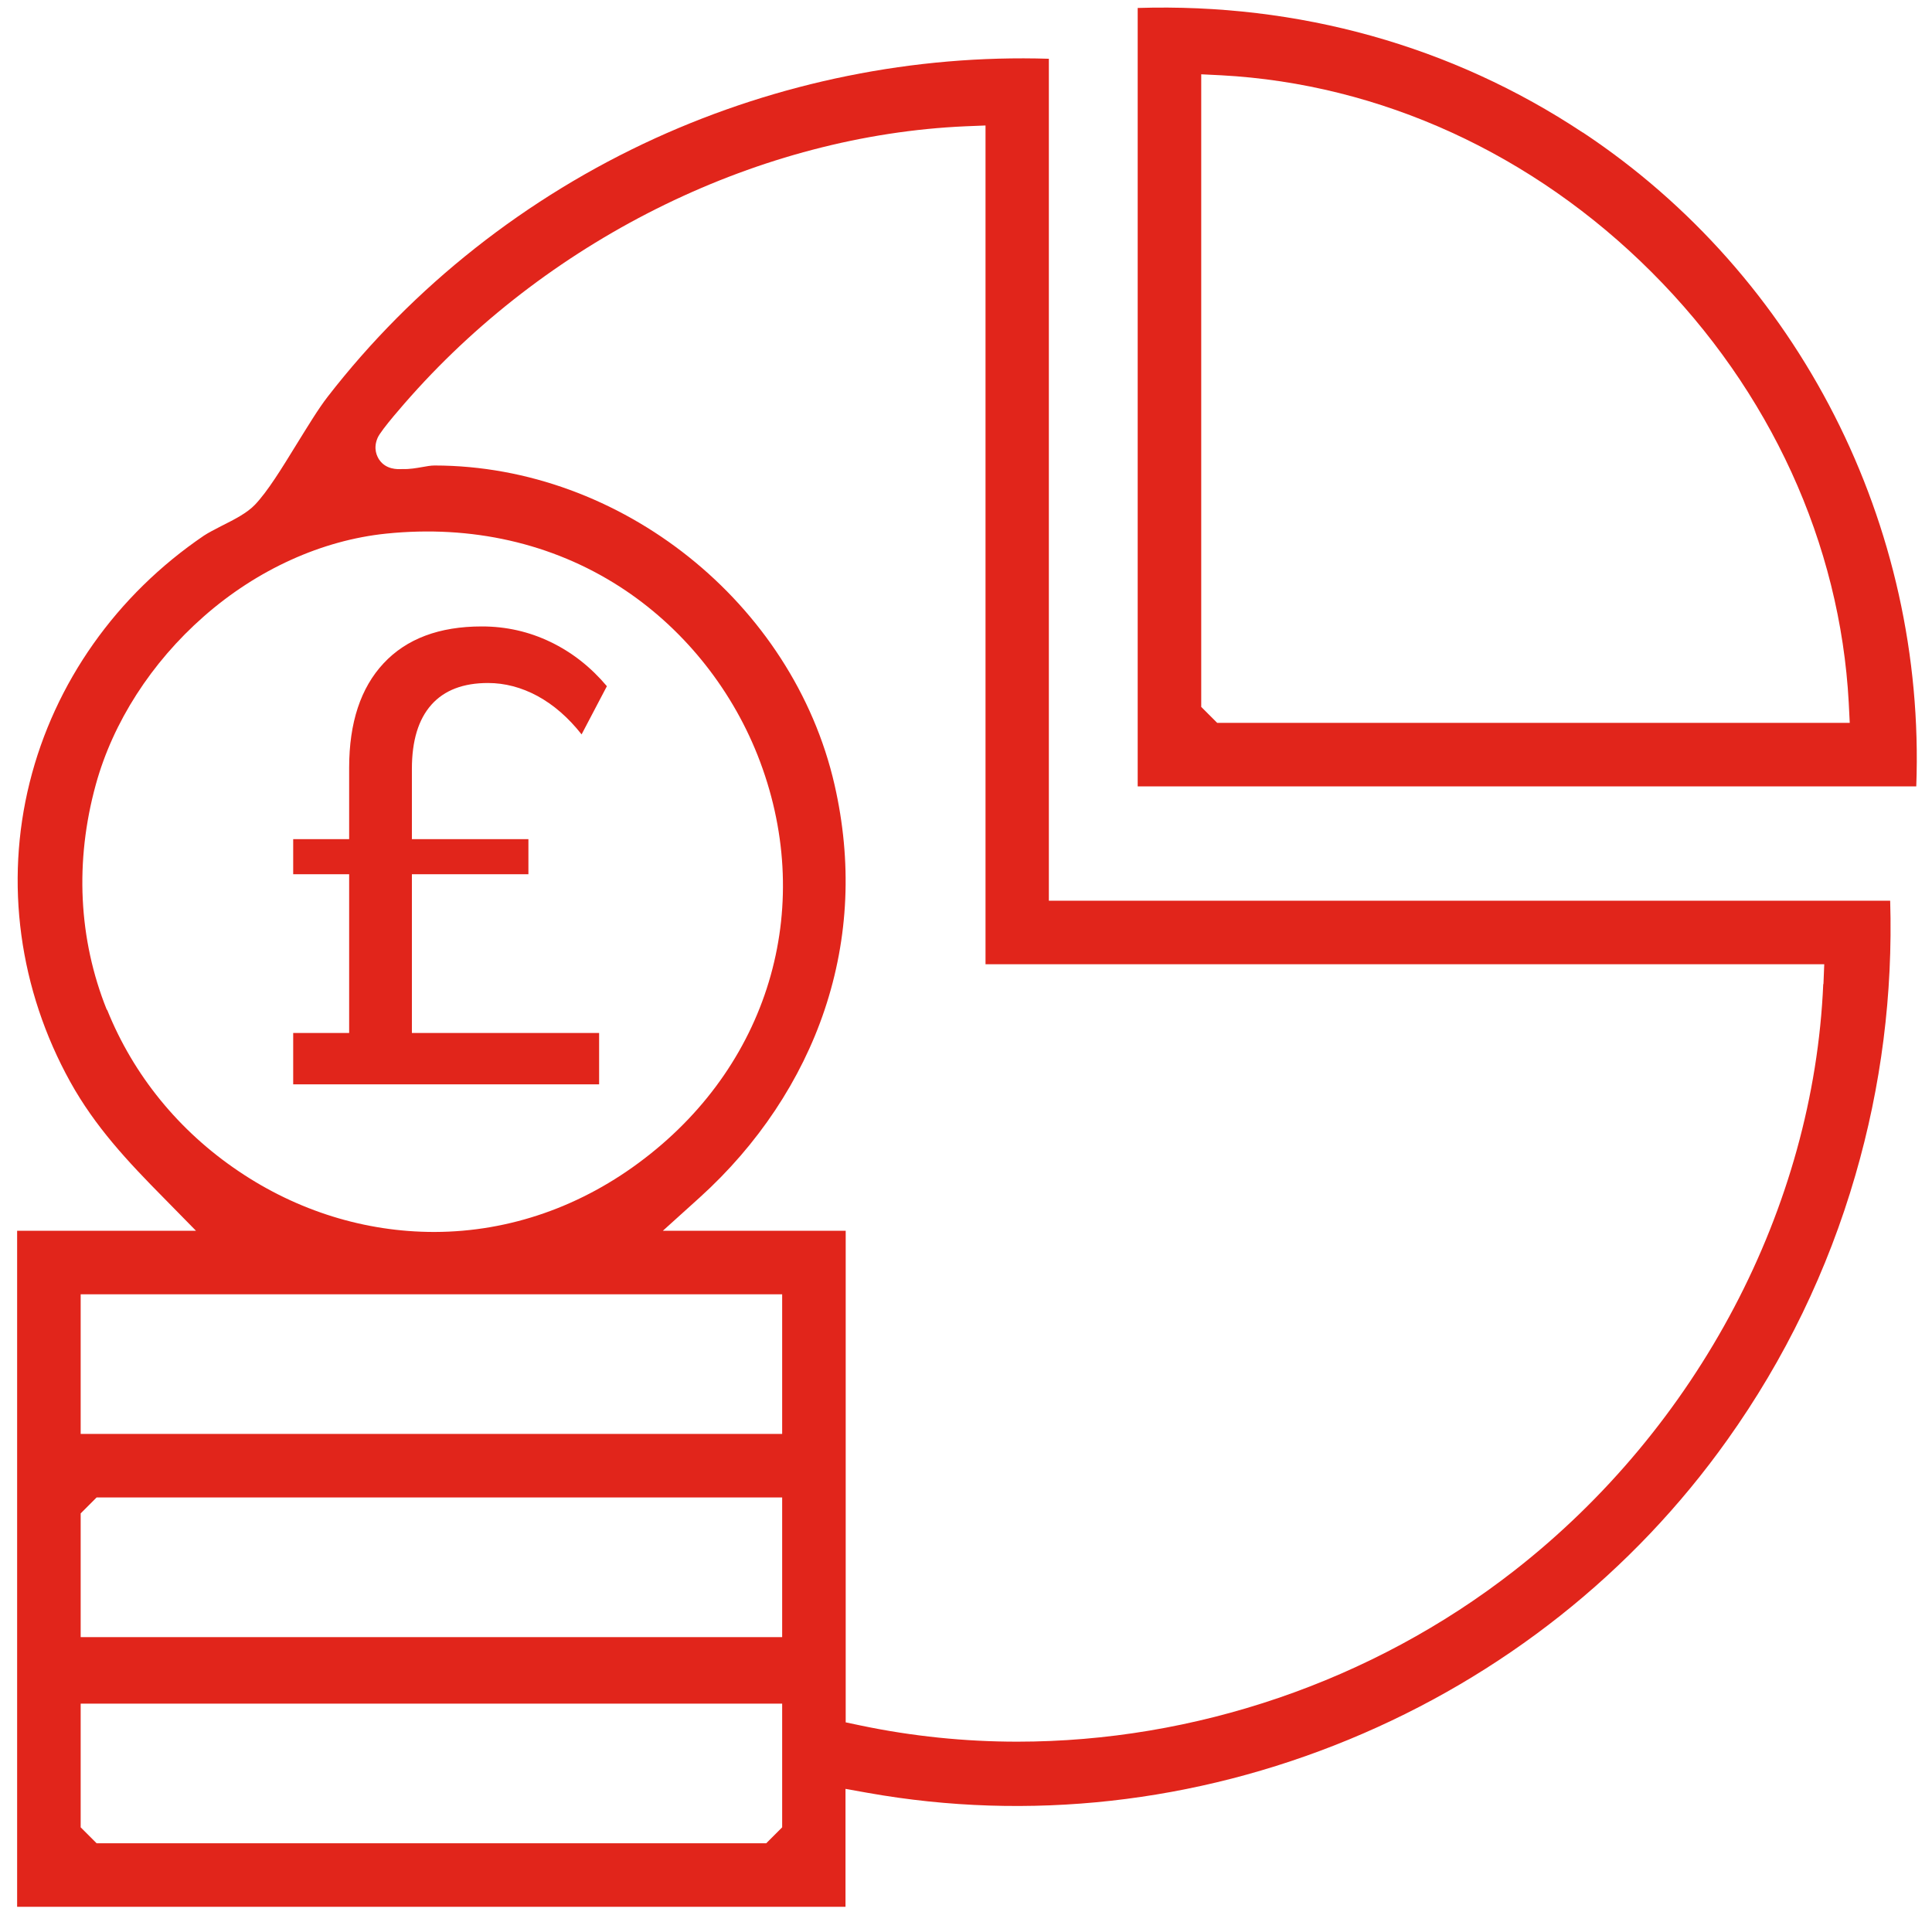
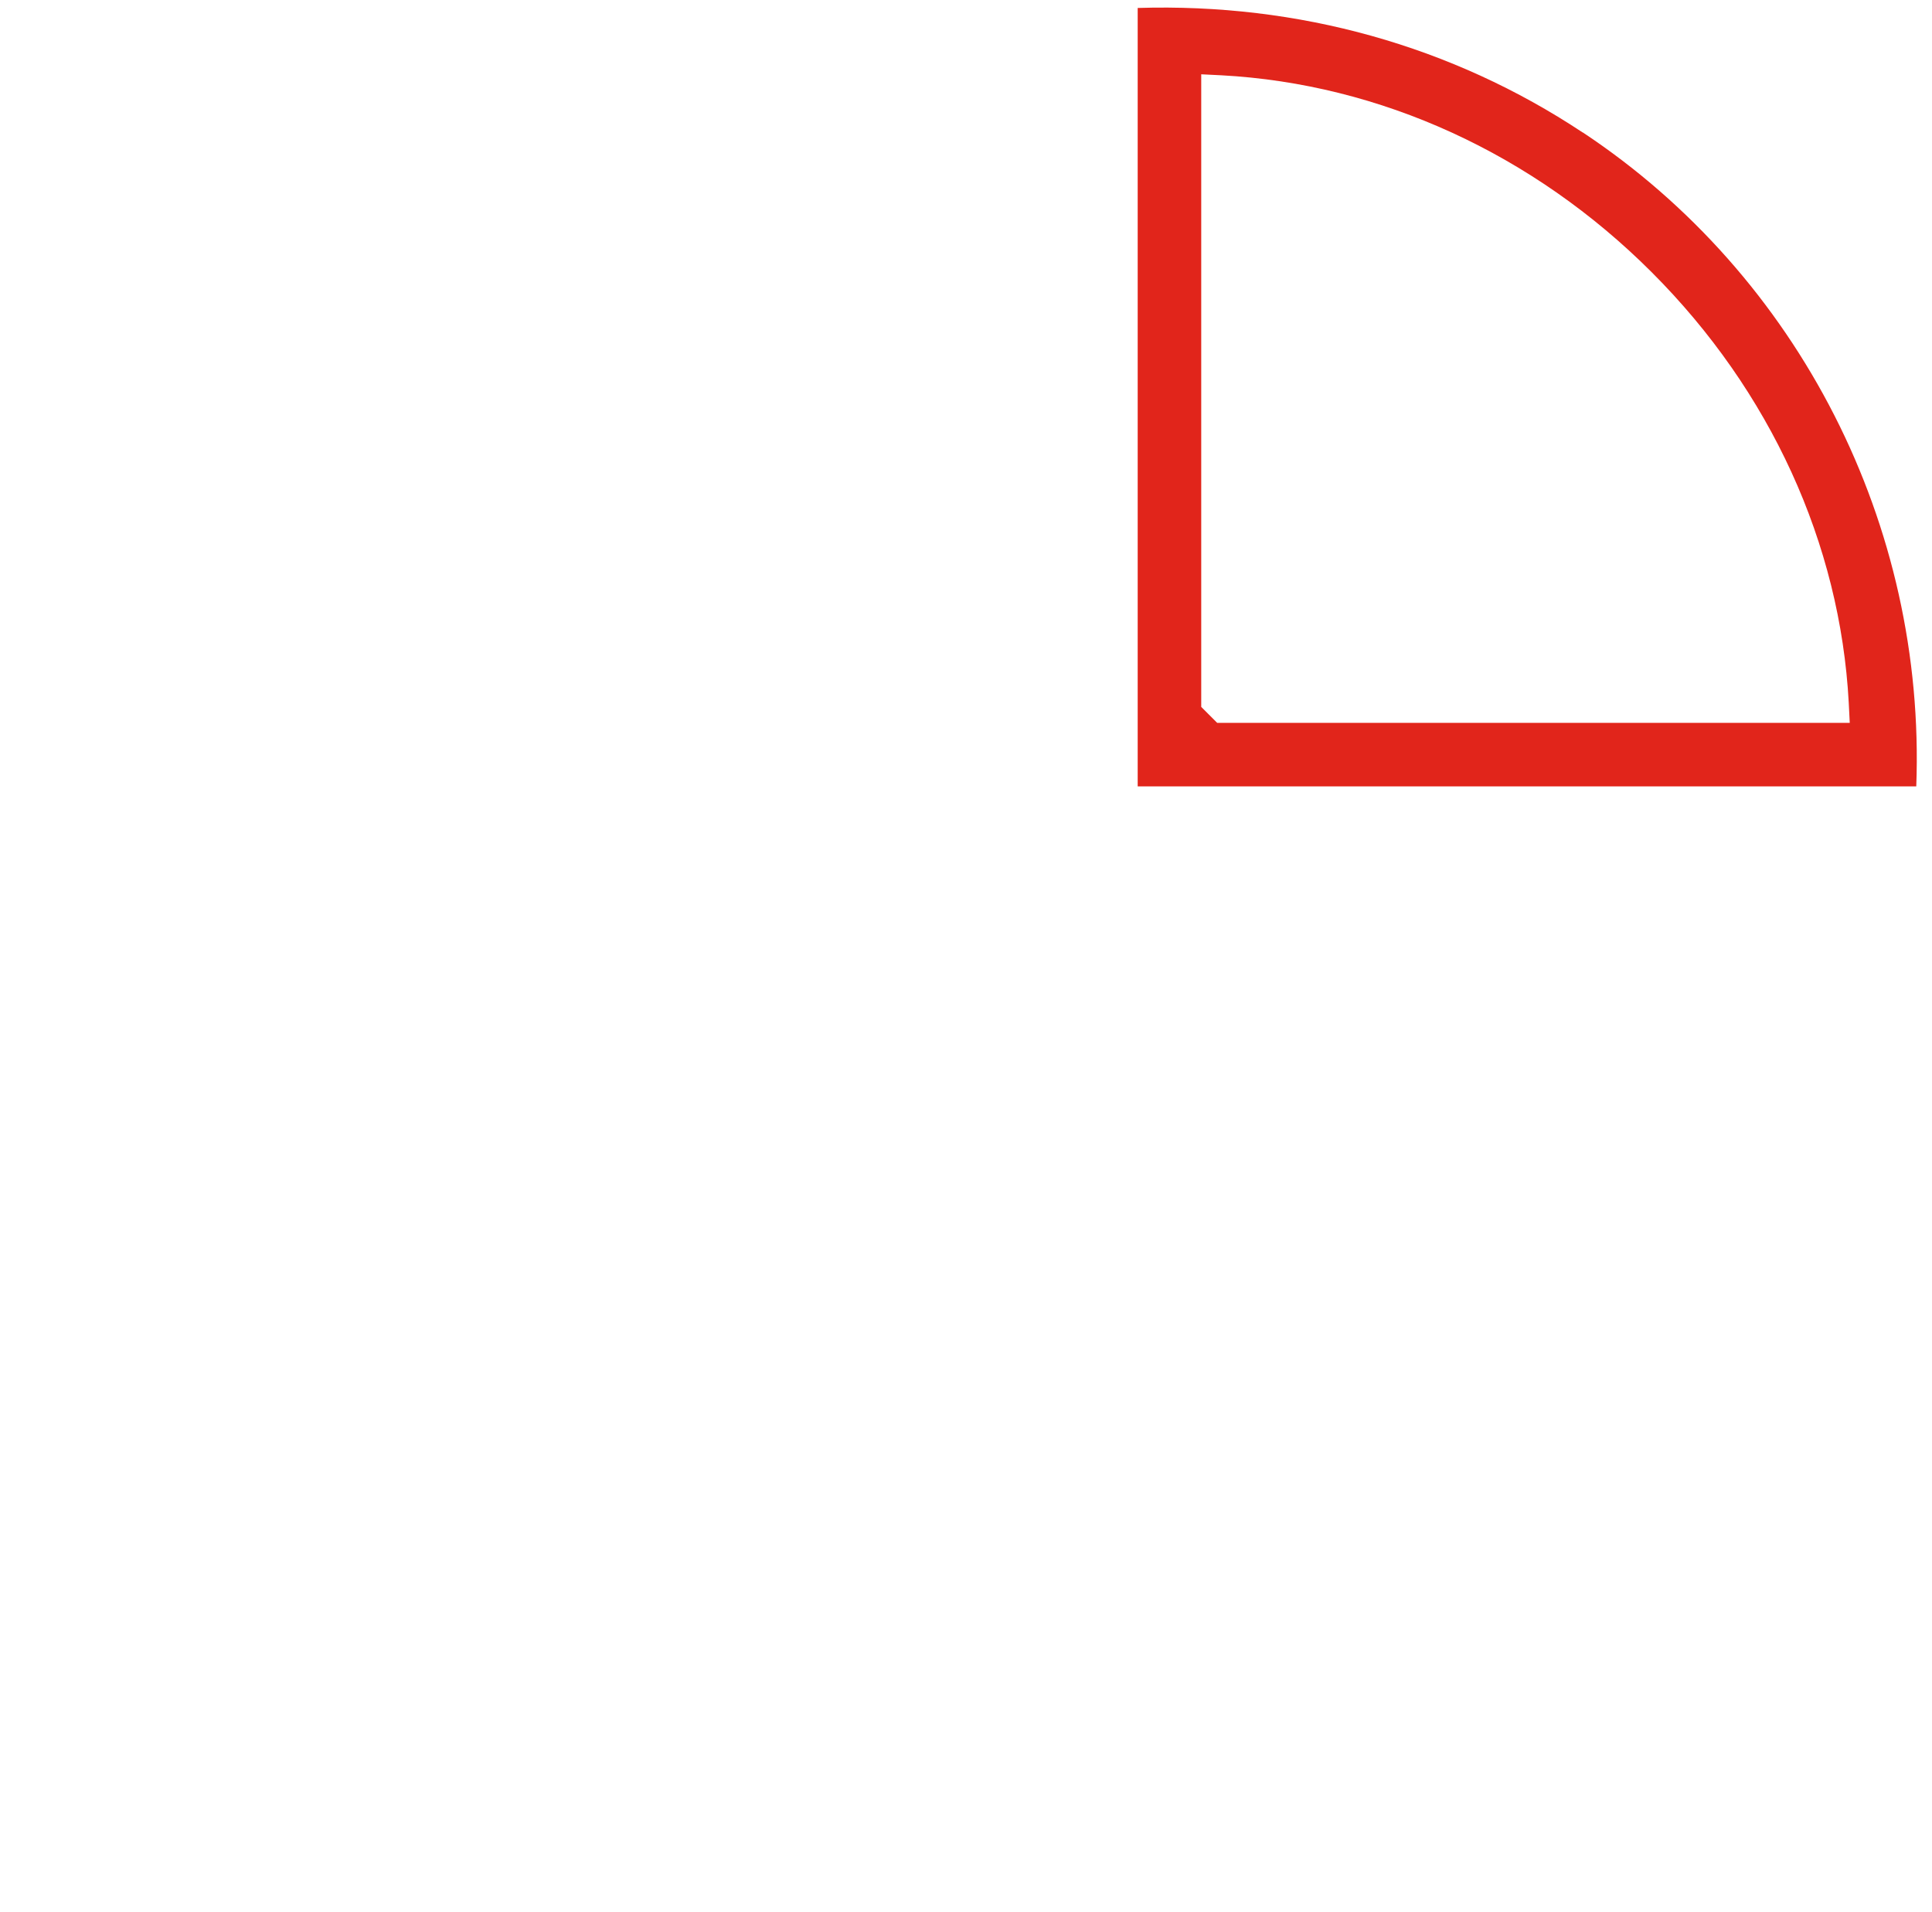
<svg xmlns="http://www.w3.org/2000/svg" width="97" height="96" viewBox="0 0 97 96" fill="none">
-   <path d="M30.09 51.86H20.68V43.89H26.53V42.13H20.68V38.6C20.68 37.18 21.01 36.11 21.66 35.38C22.31 34.65 23.26 34.29 24.5 34.29C25.35 34.29 26.18 34.51 26.98 34.94C27.79 35.38 28.53 36.02 29.2 36.87L30.47 34.45C29.66 33.49 28.72 32.75 27.64 32.23C26.56 31.71 25.41 31.45 24.19 31.45C22.05 31.45 20.41 32.07 19.26 33.3C18.11 34.53 17.53 36.28 17.53 38.54V42.13H14.72V43.89H17.53V51.86H14.72V54.44H30.08V51.86H30.09Z" fill="#E1251B" />
-   <path d="M52.66 45.22V2.95C45.9 2.74 39.09 4.12 32.9 6.94C26.43 9.89 20.74 14.38 16.45 19.92C15.99 20.51 15.44 21.42 14.9 22.29C14.15 23.51 13.44 24.67 12.8 25.34C12.41 25.75 11.79 26.07 11.13 26.4C10.8 26.57 10.45 26.75 10.24 26.89C5.85 29.87 2.74 34.27 1.49 39.28C0.23 44.33 0.96 49.68 3.53 54.32C4.78 56.57 6.4 58.3 8.24 60.16L9.84 61.79H0.86V95.73H42.45V89.81L43.57 90.01C51.65 91.45 60 90.52 67.73 87.33C75.41 84.16 81.99 78.95 86.73 72.28C89.61 68.24 91.77 63.77 93.15 59.01C94.45 54.54 95.04 49.91 94.9 45.22H52.64H52.66ZM5.36 50.69C3.94 47.15 3.75 43.24 4.81 39.39C5.67 36.26 7.6 33.26 10.23 30.95C12.91 28.59 16.17 27.12 19.39 26.79C23.67 26.35 27.72 27.27 31.11 29.45C34.19 31.43 36.65 34.43 38.03 37.9C40.97 45.31 38.75 53.26 32.36 58.16C29.23 60.57 25.58 61.84 21.83 61.85H21.8C18.34 61.85 14.94 60.8 11.98 58.8C8.98 56.78 6.7 53.98 5.38 50.7L5.36 50.69ZM39.27 91.74L38.47 92.54H4.85L4.05 91.74V85.53H39.27V91.74ZM39.27 82.19H4.05V75.98L4.85 75.18H39.27V82.19ZM39.27 71.99H4.05V64.98H39.27V71.99ZM91.54 49.4C91.06 60.64 85.26 71.65 76.02 78.86C68.87 84.44 59.95 87.44 51.08 87.44C48.44 87.44 45.8 87.17 43.22 86.63L42.46 86.47V61.79H33.28L35.13 60.12C38.05 57.48 40.22 54.22 41.4 50.7C42.62 47.06 42.78 43.25 41.9 39.4C39.81 30.27 31.18 23.38 21.82 23.37C21.63 23.37 21.41 23.41 21.19 23.45C20.9 23.5 20.57 23.56 20.21 23.55H20.17C19.96 23.56 19.38 23.58 19.04 23.08C18.94 22.93 18.72 22.53 18.96 21.98C19.13 21.58 20.39 20.16 20.64 19.88C27.8 11.85 38.21 6.79 48.48 6.34L49.48 6.3V48.41H91.59L91.55 49.41L91.54 49.4Z" fill="#E1251B" />
  <path d="M79.46 6.65C72.9 2.3 65.2 0.15 57.12 0.4V39.48H96.21C96.7 26.38 90.34 13.86 79.47 6.65H79.46ZM61.11 36.29L60.31 35.49V3.73L61.32 3.78C69.31 4.21 76.98 7.72 82.93 13.67C88.88 19.62 92.39 27.29 92.82 35.28L92.87 36.29H61.11Z" fill="#E1251B" />
</svg>